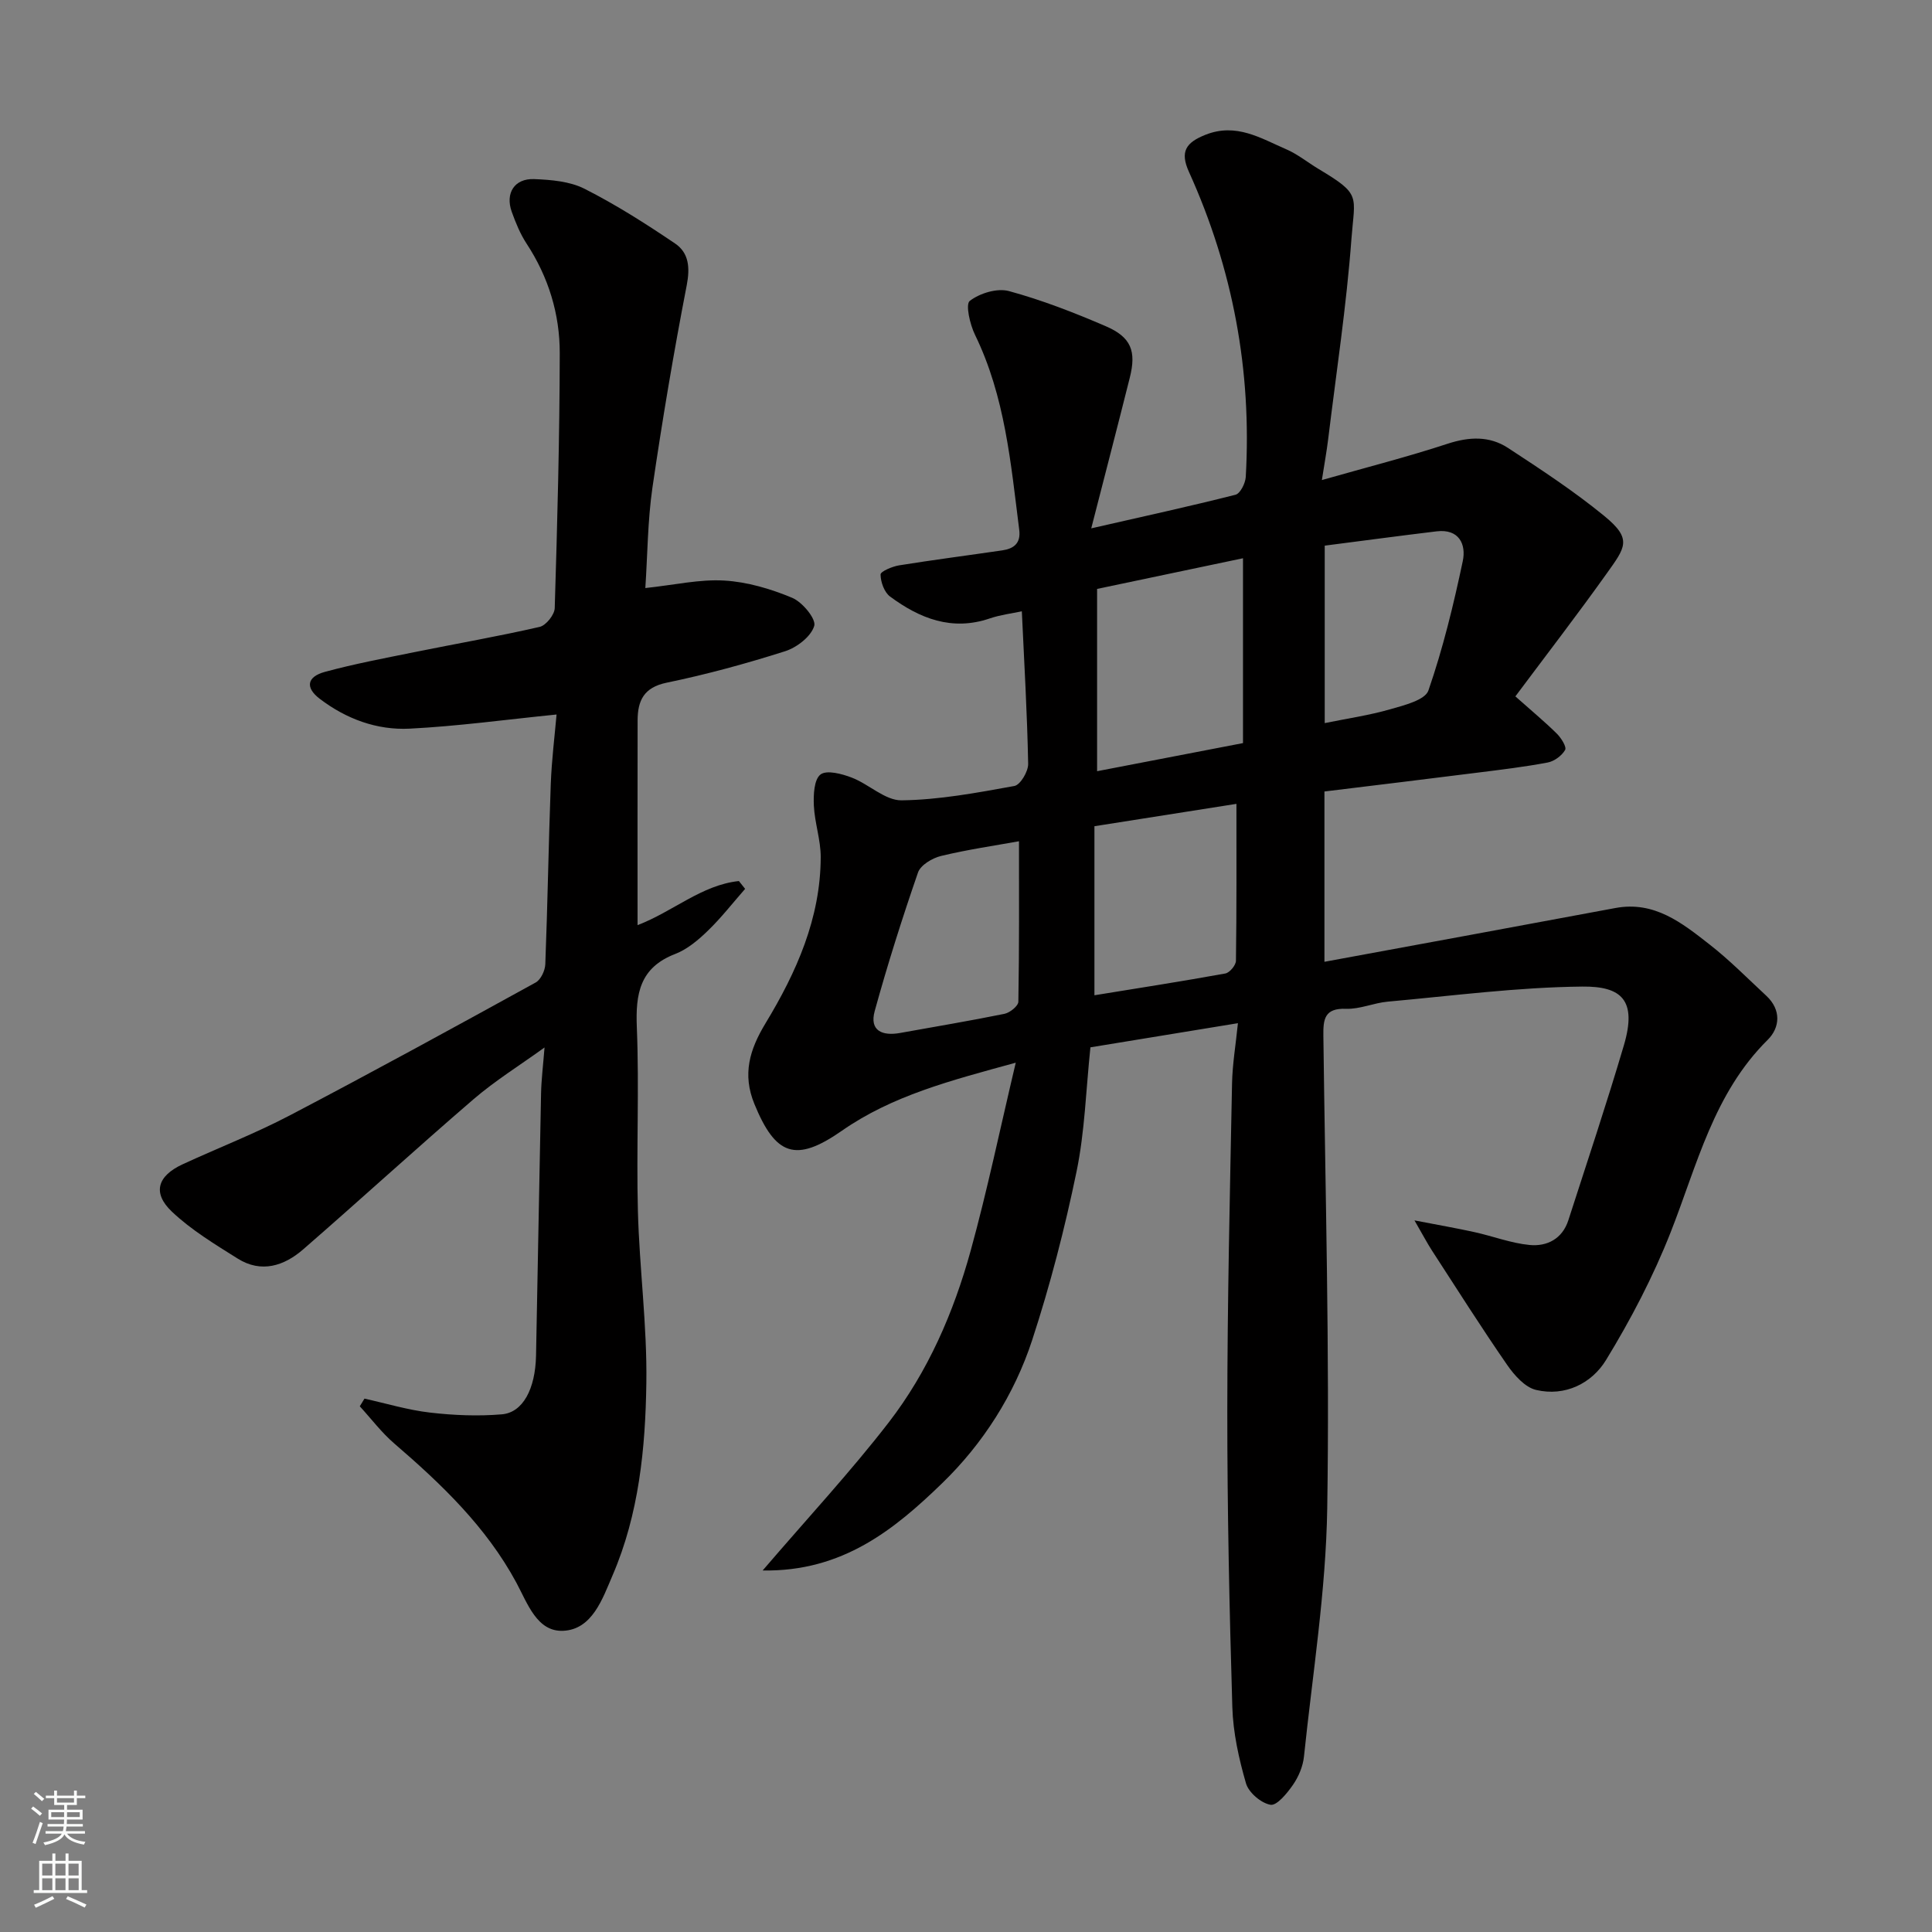
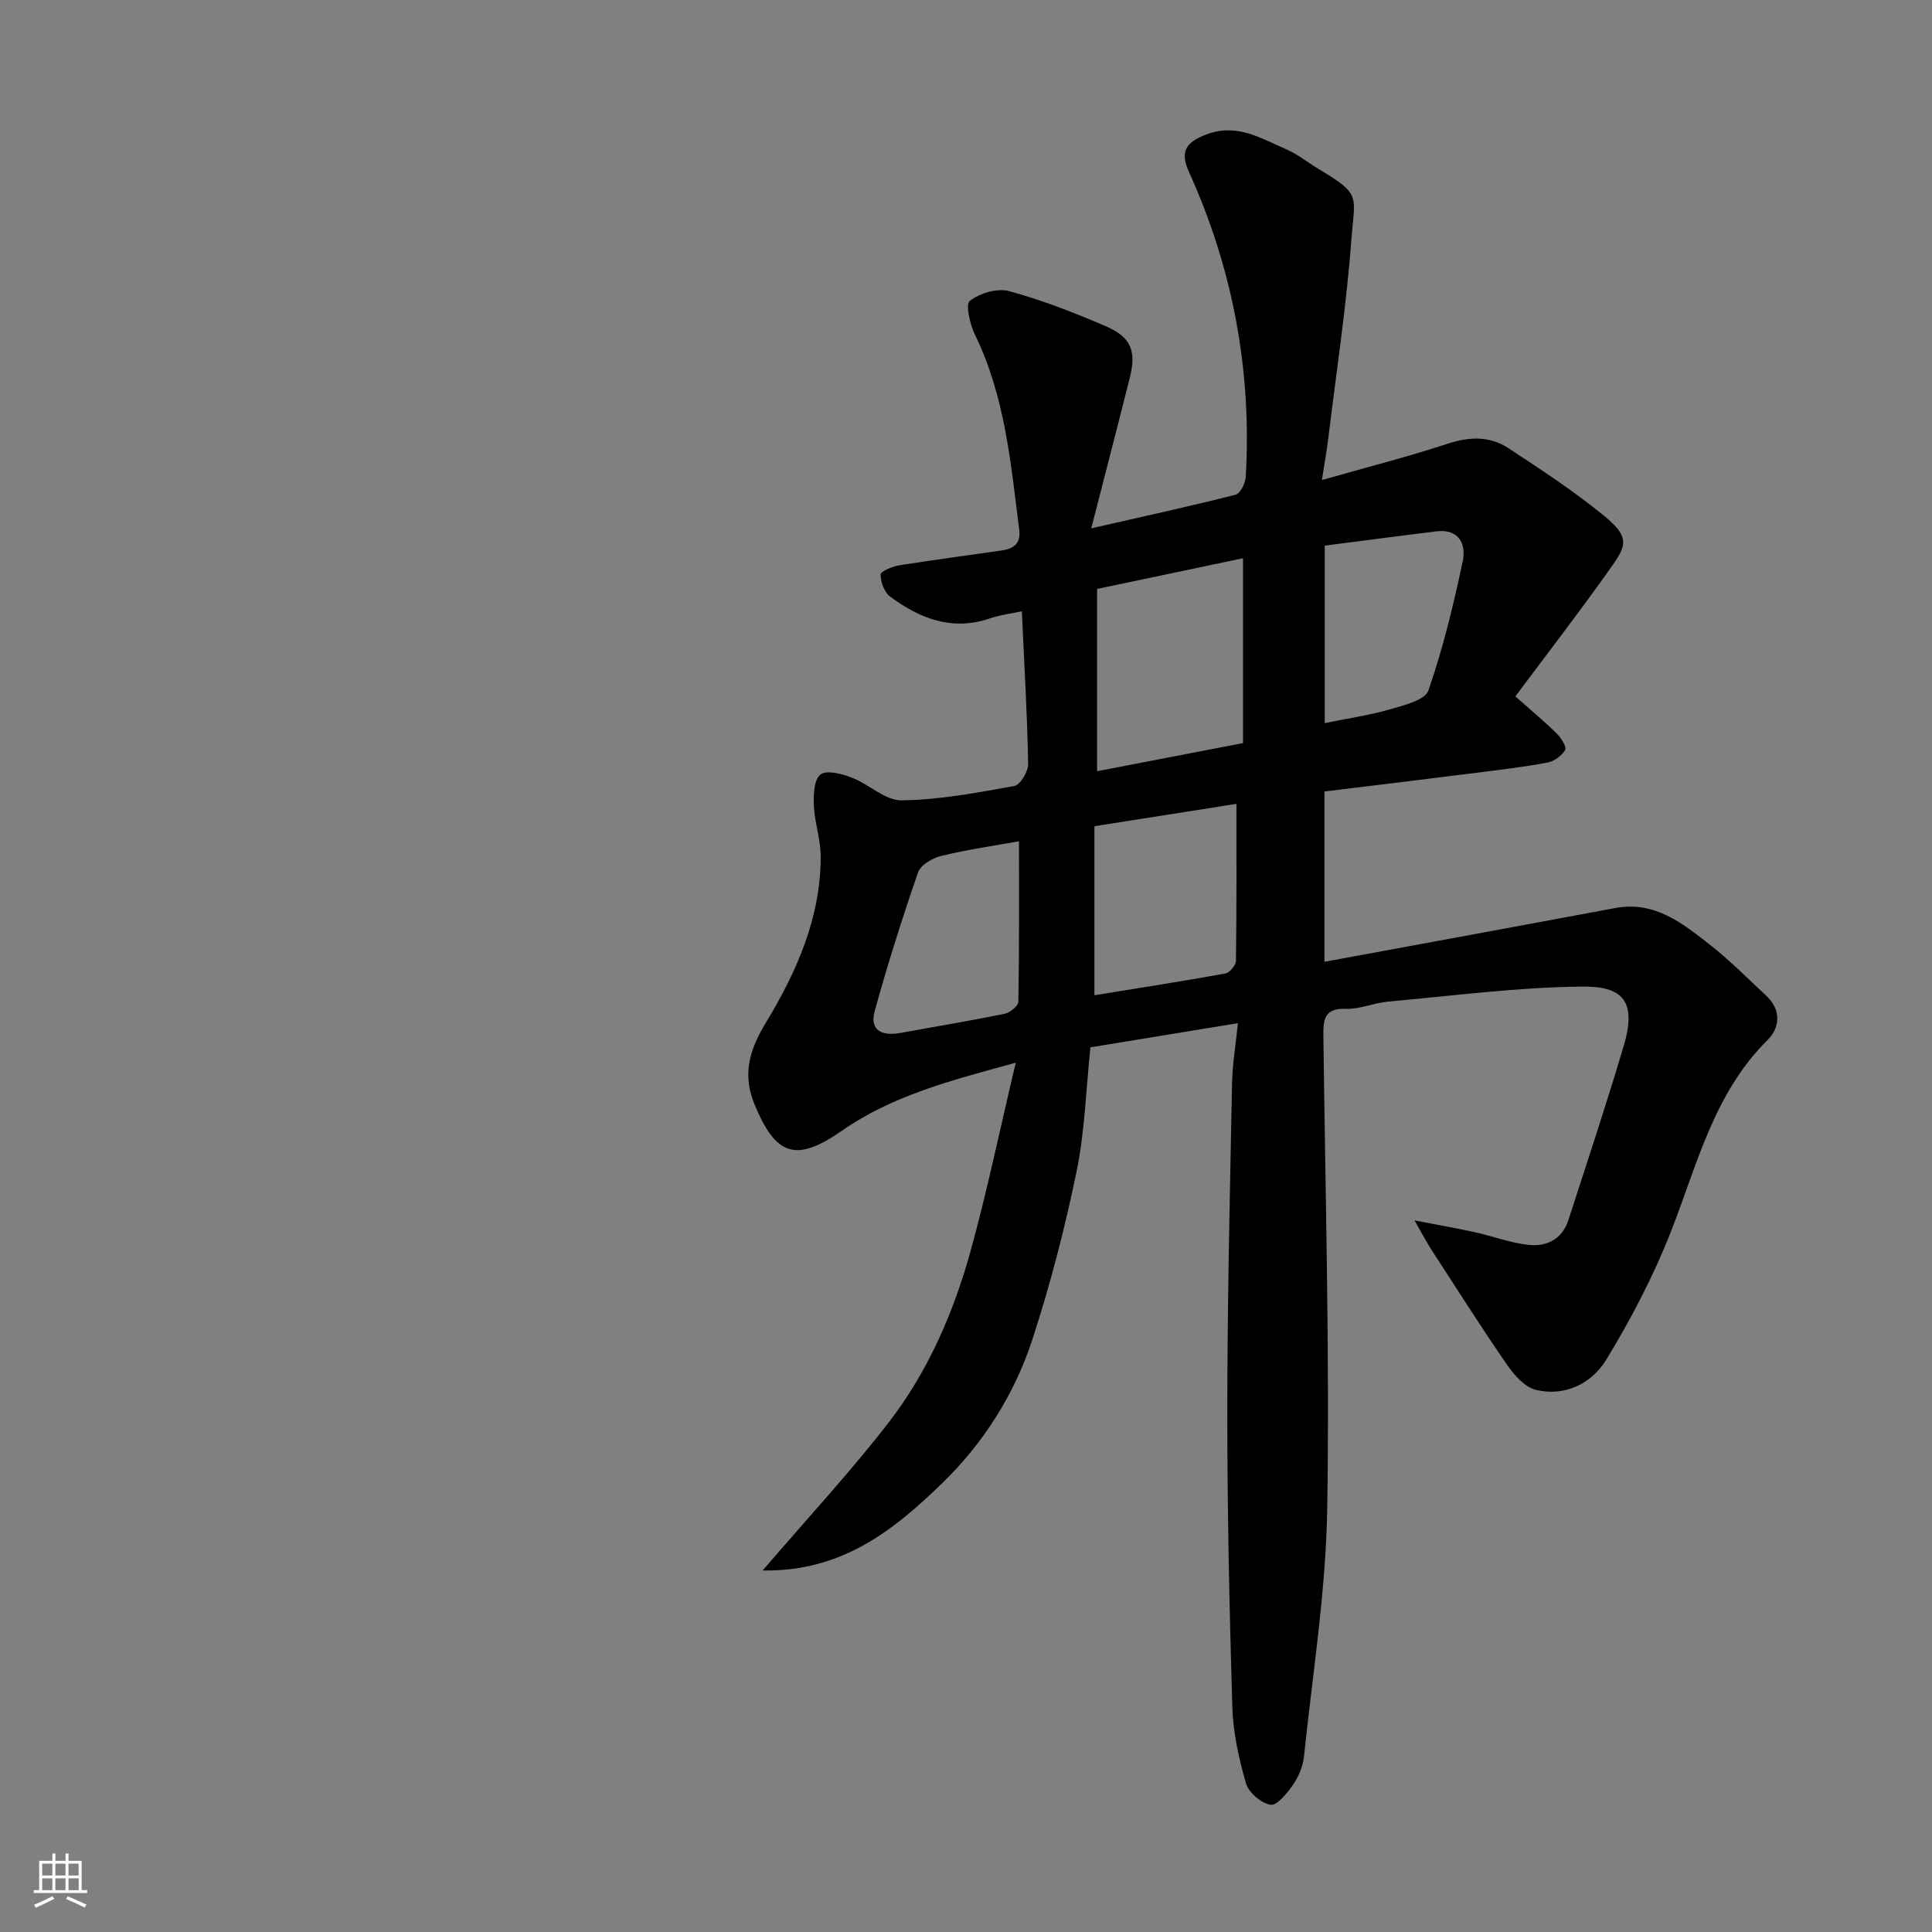
<svg xmlns="http://www.w3.org/2000/svg" enable-background="new 0 0 400 400" viewBox="0 0 400 400">
  <rect x="0" y="0" width="400" height="400" fill="#808080" stroke="none" />
  <path d="m157.9 325.15c9.3-10.85 18.17-20.39 26.1-30.65 8.13-10.53 13.43-22.75 16.96-35.53 3.45-12.51 6.09-25.25 9.34-38.95-13.58 3.72-25.56 6.81-36.03 14.11-9.54 6.65-13.71 5.11-18.08-5.56-2.53-6.17-1-11.25 2.31-16.72 6.38-10.53 11.39-21.73 11.42-34.39.01-3.55-1.25-7.09-1.42-10.67-.1-2.21.03-5.41 1.38-6.44 1.28-.98 4.43-.14 6.48.65 3.55 1.36 6.91 4.75 10.31 4.7 7.8-.1 15.62-1.57 23.34-2.97 1.24-.22 2.89-3.01 2.86-4.58-.2-10.43-.81-20.85-1.31-31.59-2.08.45-4.44.73-6.64 1.48-7.83 2.67-14.5.01-20.64-4.53-1.2-.89-1.95-3-1.97-4.56-.01-.64 2.42-1.67 3.84-1.9 7.1-1.14 14.24-2.06 21.35-3.1 2.39-.35 3.88-1.46 3.52-4.26-1.74-13.75-2.93-27.59-9.15-40.36-1.05-2.15-2.02-6.33-1.08-7.04 2.07-1.59 5.67-2.69 8.12-2.02 6.83 1.86 13.51 4.46 20.03 7.27 5.25 2.26 6.36 5.15 4.97 10.66-2.51 10.01-5.11 20-7.98 31.19 11.03-2.52 20.49-4.58 29.87-6.96.98-.25 2.04-2.37 2.12-3.67 1.27-22.01-2.67-43.1-11.76-63.17-1.91-4.22-.62-6.08 3.43-7.69 6.36-2.52 11.43.72 16.72 3.01 2.37 1.02 4.44 2.73 6.68 4.07 8.92 5.34 7.49 5.44 6.81 14.49-1.03 13.87-3.14 27.66-4.82 41.48-.31 2.55-.78 5.08-1.3 8.44 9.27-2.64 17.75-4.8 26.04-7.52 4.47-1.46 8.66-1.64 12.5.87 6.82 4.47 13.68 8.96 19.97 14.12 5.84 4.79 4.31 6.47.38 11.99-6.04 8.47-12.4 16.72-18.83 25.33 3.59 3.19 6.22 5.36 8.62 7.75.88.88 2.03 2.72 1.68 3.34-.68 1.19-2.24 2.34-3.61 2.6-4.81.91-9.68 1.49-14.54 2.1-10.52 1.33-21.04 2.6-31.68 3.9v35.26c20.22-3.73 40.23-7.39 60.22-11.13 8.1-1.52 13.83 3.1 19.5 7.53 4.16 3.24 7.89 7.04 11.76 10.63 3.14 2.91 2.84 6.6.3 9.12-11.21 11.1-14.61 25.91-20.1 39.85-3.61 9.17-8.24 18.04-13.38 26.45-2.95 4.83-8.48 7.61-14.48 6.19-2.3-.54-4.51-3.04-5.99-5.18-5.36-7.75-10.4-15.72-15.53-23.62-1.03-1.59-1.91-3.28-3.66-6.3 5.12.99 8.82 1.63 12.48 2.44 3.8.84 7.52 2.28 11.35 2.65 3.61.35 6.79-1.27 8.03-5.12 3.89-12.06 7.91-24.08 11.5-36.23 2.77-9.38-.53-12.23-8.58-12.15-13.45.13-26.88 1.91-40.31 3.12-2.91.26-5.79 1.59-8.64 1.48-4.46-.16-4.74 2.15-4.69 5.6.4 32.59 1.31 65.2.8 97.78-.27 17.17-3.03 34.31-4.82 51.45-.21 2.02-1.11 4.16-2.28 5.85-1.2 1.73-3.33 4.34-4.64 4.12-1.95-.33-4.52-2.52-5.08-4.43-1.48-5.12-2.67-10.49-2.83-15.79-.61-20.42-1.05-40.86-1.04-61.29.01-22.6.54-45.19.98-67.79.08-4.04.77-8.07 1.22-12.52-10.83 1.77-20.8 3.41-30.54 5-.93 8.84-1.16 17.46-2.88 25.76-2.43 11.75-5.45 23.45-9.18 34.85-3.69 11.29-10.19 21.45-18.63 29.63-9.83 9.52-20.6 18.36-37.17 18.07zm69.24-203.22v37.74c10-1.93 19.83-3.82 30.21-5.82 0-12.76 0-25.1 0-38.27-10.06 2.11-20.13 4.23-30.21 6.35zm28.85 44.5c-9.38 1.48-19.16 3.02-29.4 4.63v35c9.1-1.48 18.12-2.88 27.1-4.51.9-.16 2.19-1.71 2.2-2.64.15-10.74.1-21.49.1-32.48zm-45.02 7.74c-5.03.91-10.65 1.72-16.15 3.05-1.8.44-4.23 1.88-4.76 3.43-3.27 9.46-6.3 19.02-8.96 28.67-1.14 4.12 1.61 5.21 5.28 4.54 7.2-1.3 14.42-2.5 21.59-3.96 1.12-.23 2.85-1.62 2.87-2.5.2-11.04.13-22.09.13-33.23zm63.3-61.2v36.74c4.7-.96 9.21-1.61 13.55-2.86 2.87-.82 7.23-1.9 7.92-3.9 3.01-8.7 5.2-17.73 7.11-26.77.73-3.46-.74-6.73-5.42-6.17-7.73.93-15.45 1.97-23.16 2.96z" fill="#010000" />
-   <path d="m133.61 121.75c6.04-.64 11.25-1.86 16.37-1.55 4.75.28 9.6 1.72 14.03 3.57 2.11.88 4.99 4.37 4.57 5.81-.65 2.2-3.59 4.47-6.03 5.25-8.05 2.56-16.24 4.8-24.51 6.51-4.77.98-6.02 3.74-6.03 7.83-.03 13.99-.01 27.98-.01 42.37 7.3-2.78 13.25-8.31 20.98-9.13.43.54.86 1.08 1.29 1.62-2.56 2.91-4.95 6-7.73 8.68-1.97 1.91-4.24 3.83-6.75 4.8-7.33 2.82-8.23 8.23-7.94 15.21.51 12.64-.11 25.33.22 37.98.31 11.88 1.92 23.74 1.75 35.6-.19 13.56-1.53 27.17-6.99 39.85-2.09 4.86-4.21 11.23-10.25 11.49-5.39.23-7.35-5.65-9.68-9.98-6.22-11.52-15.48-20.38-25.27-28.8-2.64-2.27-4.77-5.12-7.14-7.7.32-.53.65-1.06.97-1.59 4.52 1 8.99 2.36 13.57 2.89 4.92.57 9.97.78 14.89.36 4.35-.38 6.91-5.26 7.06-12.12.37-18.1.66-36.19 1.04-54.29.06-2.92.43-5.83.72-9.54-5.14 3.71-10.23 6.87-14.72 10.73-11.87 10.21-23.42 20.79-35.24 31.06-3.97 3.45-8.69 4.98-13.58 1.91-4.73-2.97-9.62-5.92-13.63-9.73-4.07-3.87-2.96-7.38 2.23-9.78 7.4-3.42 15.03-6.37 22.24-10.15 17.07-8.94 33.98-18.2 50.86-27.49 1.07-.59 1.95-2.47 2-3.79.48-12.43.67-24.86 1.13-37.29.19-5.03.82-10.05 1.2-14.41-10.62 1.07-20.49 2.43-30.42 2.93-6.78.34-13.14-2.01-18.62-6.19-3-2.29-2.69-4.54 1.09-5.57 6.11-1.66 12.36-2.83 18.57-4.09 8.62-1.75 17.3-3.25 25.88-5.22 1.31-.3 3.08-2.51 3.12-3.89.54-17.59 1.01-35.19 1.04-52.79.01-8.1-2.33-15.75-6.86-22.66-1.32-2.01-2.26-4.32-3.08-6.6-1.38-3.85.56-6.93 4.64-6.77 3.52.14 7.39.46 10.44 2.01 6.49 3.29 12.69 7.23 18.73 11.32 2.86 1.93 3.13 4.97 2.42 8.65-2.7 13.93-5.06 27.93-7.11 41.96-.98 6.83-1 13.78-1.46 20.73z" fill="#010000" />
  <g fill="#fafbfa">
-     <path d="m6.44 374.46.42-.45c.65.47 1.27.95 1.85 1.44l-.45.49c-.65-.56-1.25-1.06-1.82-1.48m.93 7.33-.63-.26c.55-1.36 1.05-2.8 1.52-4.33.19.1.38.19.59.27-.46 1.29-.95 2.73-1.48 4.32m-.38-10.38.44-.42c.43.34 1.01.82 1.74 1.44l-.49.49c-.53-.51-1.09-1.01-1.69-1.51m2.5.35h1.72v-1.04h.59v1.04h3.52v-1.04h.59v1.04h1.75v.53h-1.75v1.42h-2.03v.97h3.22v2.03h-3.24c0 .35-.01.66-.03.93h3.32v.53h-3.37c-.03.27-.08.58-.15.94h3.96v.53h-3.71c.67.92 1.93 1.48 3.79 1.68-.13.24-.23.44-.29.59-2.13-.38-3.48-1.08-4.04-2.12-.43.97-1.77 1.72-4.03 2.23-.09-.19-.2-.37-.33-.55 2.1-.42 3.37-1.03 3.81-1.83h-3.36v-.53h3.58c.08-.29.13-.61.16-.94h-3.33v-.53h3.39c.02-.27.04-.58.04-.93h-3.23v-2.03h3.25v-.97h-2.07v-1.42h-1.73zm1.12 3.44v1h2.65c.01-.3.02-.44.01-.4v-.25-.35zm1.19-2h3.52v-.91h-3.52zm4.71 2h-2.63v.59c0 .15-.01.28-.01.4h2.64z" />
    <path d="m13.56 383.74h.63v1.52h2.72v6.07h1.13v.6h-11.06v-.6h1.13v-6.07h2.73v-1.52h.63v1.52h2.1v-1.52zm-2.69 8.83.38.56c-1.24.63-2.53 1.25-3.85 1.85-.1-.21-.21-.42-.34-.63 1.36-.55 2.63-1.15 3.81-1.78m-2.13-4.27h2.1v-2.45h-2.1zm0 3.04h2.1v-2.46h-2.1zm2.72-3.04h2.1v-2.45h-2.1zm0 3.04h2.1v-2.46h-2.1zm6.07 3.6c-1.41-.71-2.7-1.3-3.86-1.78l.35-.56c1.45.62 2.75 1.19 3.88 1.72zm-1.25-9.09h-2.1v2.45h2.1zm-2.09 5.49h2.1v-2.46h-2.1z" />
  </g>
</svg>